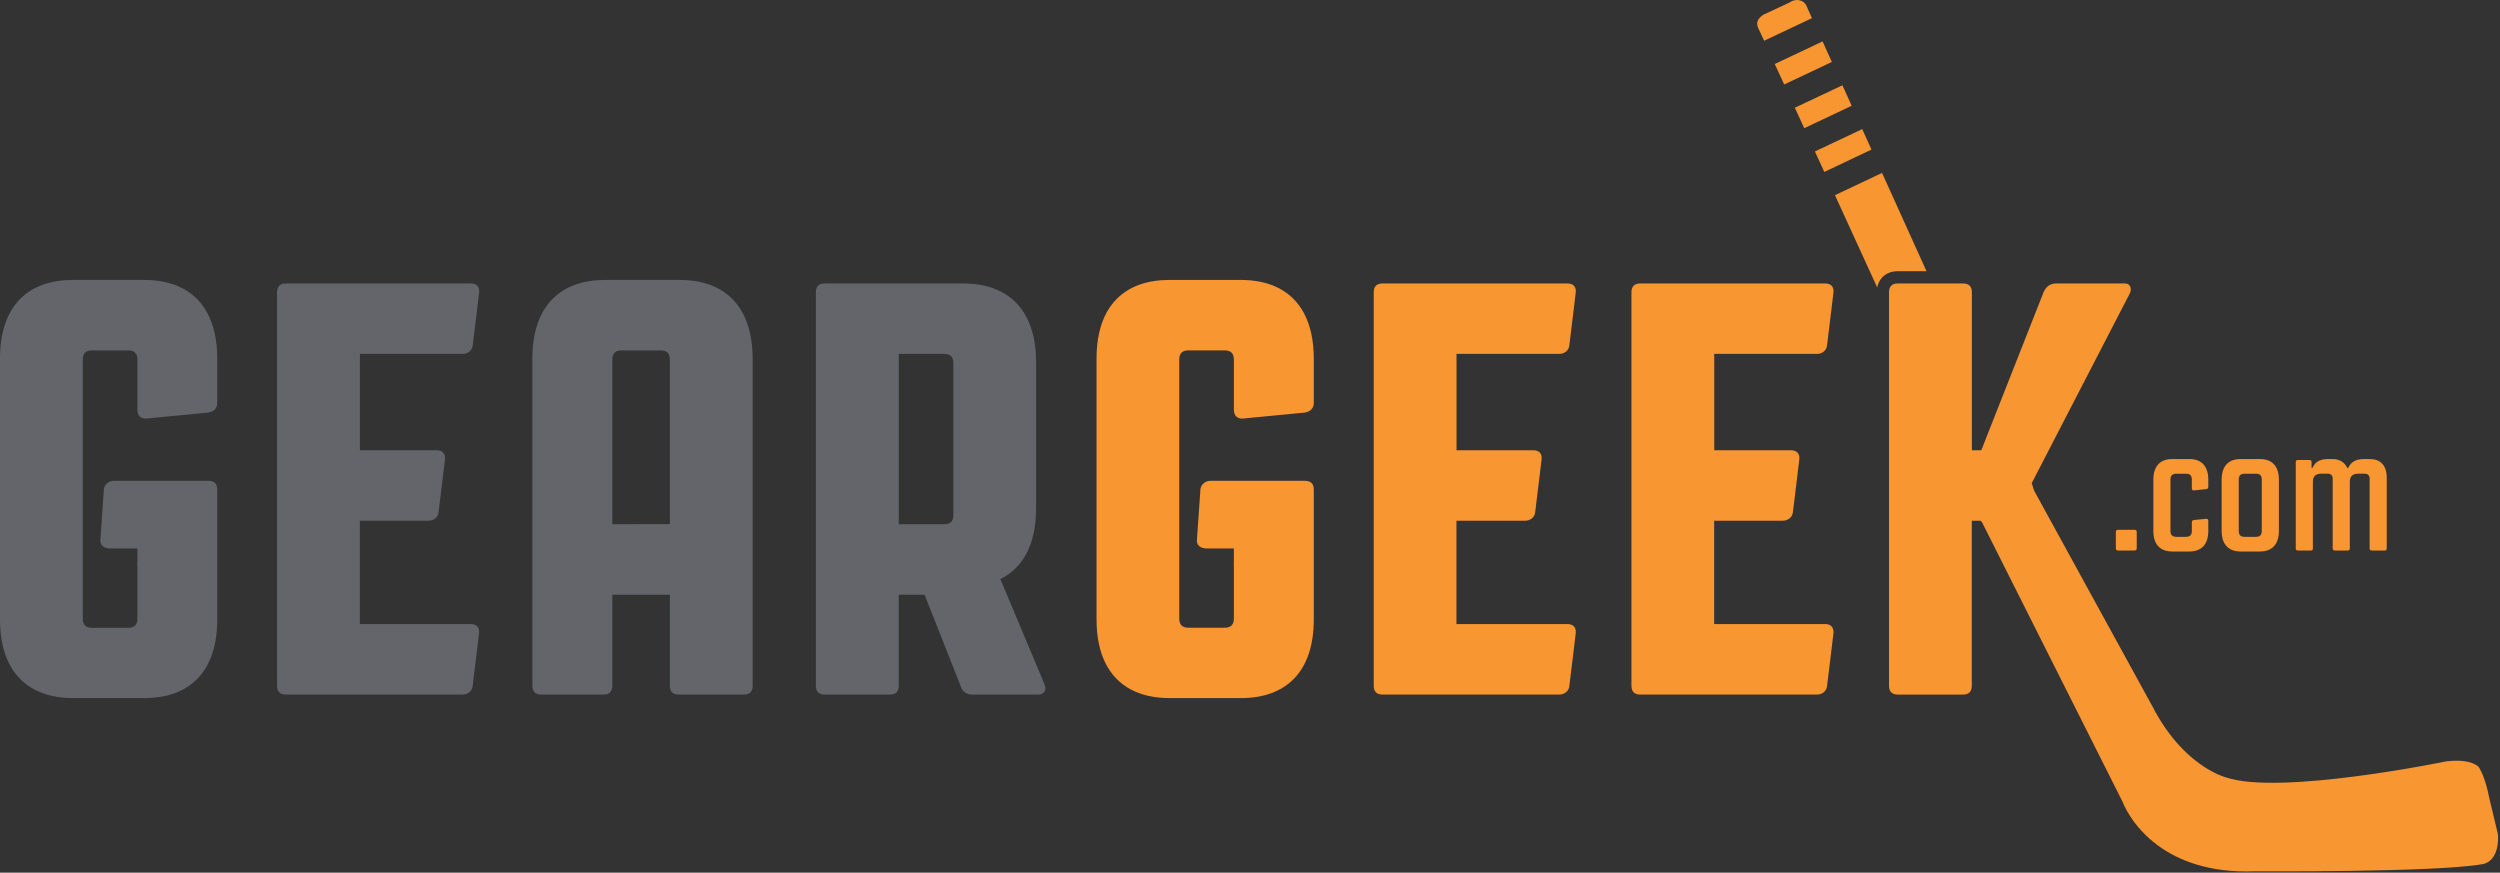
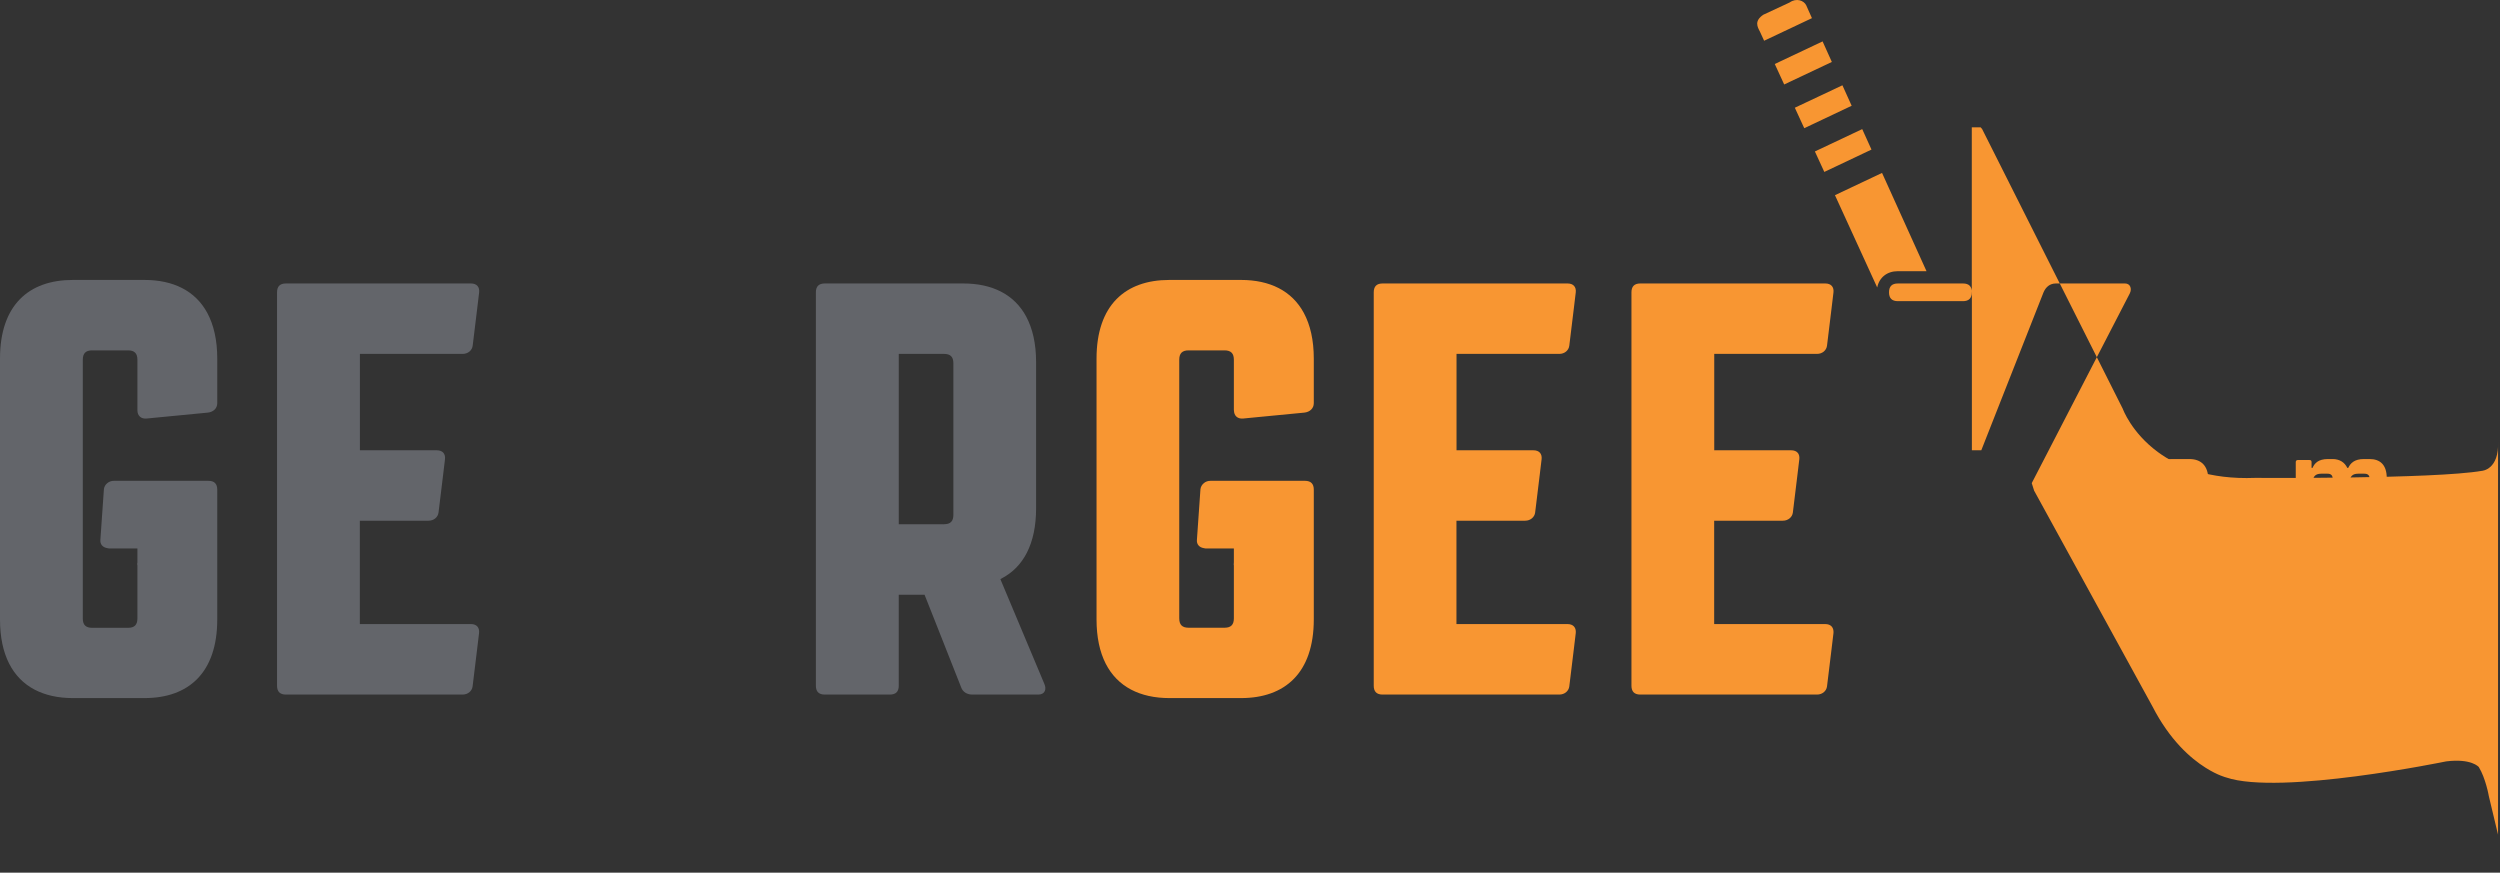
<svg xmlns="http://www.w3.org/2000/svg" viewBox="0 0 954 333" version="1.1" xml:space="preserve" style="fill-rule:evenodd;clip-rule:evenodd;stroke-linejoin:round;stroke-miterlimit:2;">
  <rect x="0" y="0" width="954" height="333" fill="#333333" stroke="none" />
  <path d="M695.5,15.797l-18.25,8.625l3.594,7.812l18.187,-8.594l-3.531,-7.843Z" style="fill:#f89632;fill-rule:nonzero;" />
  <path d="M703.063,32.547l-18.157,8.562l3.594,7.813l18.094,-8.563l-3.531,-7.812Z" style="fill:#f89632;fill-rule:nonzero;" />
  <path d="M689.25,2.015c-0.875,-1.812 -3.75,-2.906 -6.344,-1.062l-10,4.656c-3.5,2.344 -2.343,4.531 -1.312,6.469l1.594,3.469l18.25,-8.625l-2.188,-4.907Z" style="fill:#f89632;fill-rule:nonzero;" />
  <path d="M710.625,49.265l-18.063,8.532l3.594,7.812l18,-8.531l-3.531,-7.813Z" style="fill:#f89632;fill-rule:nonzero;" />
  <g>
    <path d="M52.438,215.734l-0,-1.094l-0.063,0.594c0,0.188 0.031,0.344 0.063,0.5Z" style="fill:#fff;fill-rule:nonzero;" />
    <path d="M52.438,156.578c-0,2.031 1.343,3.375 3.593,3.125l5.782,-0.563l17.499,-1.687c2.032,-0.219 3.594,-1.563 3.594,-3.594l0,-17c0,-7.094 -1.343,-12.844 -3.781,-17.406c-4.562,-8.5 -13.031,-12.625 -24,-12.625l-27.344,-0c-16.812,-0 -27.781,9.625 -27.781,30.031l0,99.5c0,13.625 4.906,22.406 13.156,26.781c4.094,2.157 9.032,3.25 14.625,3.25l27.344,0c16.813,0 27.781,-9.625 27.781,-30.031l0,-49.5c0,-2.25 -1.125,-3.375 -3.375,-3.375l-36.062,0c-0.969,0 -1.844,0.313 -2.5,0.875c-0.719,0.563 -1.188,1.344 -1.313,2.281l-1.343,19.282c-0.188,1.781 0.875,2.968 2.656,3.25c0.25,0.031 0.437,0.125 0.719,0.125l10.75,-0l-0,26.687c-0,2.469 -1.125,3.594 -3.594,3.594l-13.656,-0c-2.469,-0 -3.594,-1.125 -3.594,-3.594l-0,-98.687c-0,-2.469 1.125,-3.594 3.594,-3.594l13.656,-0c2.469,-0 3.594,1.125 3.594,3.594l-0,19.281Z" style="fill:#63656a;fill-rule:nonzero;" />
  </g>
  <g>
    <path d="M179.688,238.14l-42.375,0l-0,-39.437l26.218,-0c2.032,-0 3.594,-1.344 3.813,-3.125l1.75,-14.375l0.719,-6c0.218,-2.031 -0.907,-3.375 -3.125,-3.375l-29.344,-0l-0,-36.781l39.219,-0c2.031,-0 3.593,-1.344 3.812,-3.125l1.75,-14.375l0.719,-6c0.219,-2.032 -0.906,-3.375 -3.125,-3.375l-70.625,-0c-2.25,-0 -3.375,1.125 -3.375,3.375l-0,150.125c-0,2.25 1.125,3.375 3.375,3.375l67.437,-0c2.032,-0 3.594,-1.344 3.813,-3.125l1.75,-14.375l0.719,-6c0.218,-2.063 -0.907,-3.407 -3.125,-3.407Z" style="fill:#63656a;fill-rule:nonzero;" />
-     <path d="M283.406,119.453c-4.562,-8.5 -13.031,-12.625 -24,-12.625l-28.468,-0c-16.813,-0 -27.782,9.625 -27.782,30.031l0,124.813c0,2.25 1.125,3.375 3.375,3.375l23.75,-0c2.25,-0 3.375,-1.125 3.375,-3.375l0,-34.719l21.969,-0l0,34.719c0,2.25 1.125,3.375 3.375,3.375l24.844,-0c2.25,-0 3.375,-1.125 3.375,-3.375l-0,-124.813c-0.031,-7.094 -1.375,-12.875 -3.813,-17.406Zm-40.375,80.594l-9.375,-0l0,-62.75c0,-2.469 1.125,-3.594 3.594,-3.594l14.781,-0c2.469,-0 3.594,1.125 3.594,3.594l0,62.718l-12.594,0l0,0.032Z" style="fill:#63656a;fill-rule:nonzero;" />
    <path d="M398.531,260.984l-16.781,-39.969l0.625,-0.375c8.063,-4.25 13,-13 13,-26.656l0,-55.781c0,-7.094 -1.344,-12.844 -3.781,-17.406c-4.563,-8.5 -13.031,-12.625 -24,-12.625l-52.875,-0c-2.25,-0 -3.375,1.125 -3.375,3.375l-0,150.125c-0,2.25 1.125,3.375 3.375,3.375l24.875,-0c2.25,-0 3.375,-1.125 3.375,-3.375l-0,-34.719l9.844,-0l3.718,9.375l10.188,25.812c0.656,2.032 2.468,2.907 4.25,2.907l25.312,-0c2.469,-0.032 3.156,-2.032 2.25,-4.063Zm-38.312,-60.937l-17.25,-0l-0,-65l17.25,-0c2.469,-0 3.594,1.125 3.594,3.593l-0,57.813c-0,2.469 -1.125,3.594 -3.594,3.594Z" style="fill:#63656a;fill-rule:nonzero;" />
  </g>
  <g>
    <path d="M470.875,215.765l0,-1.125l-0.031,0.625c-0.031,0.157 0.031,0.313 0.031,0.5Z" style="fill:#fff;fill-rule:nonzero;" />
    <path d="M470.875,156.578c0,2.031 1.344,3.375 3.594,3.125l5.781,-0.563l17.5,-1.687c2.031,-0.219 3.594,-1.563 3.594,-3.594l-0,-17c-0,-7.094 -1.344,-12.844 -3.782,-17.406c-4.562,-8.5 -13.031,-12.625 -24,-12.625l-27.343,-0c-16.813,-0 -27.781,9.625 -27.781,30.031l-0,99.5c-0,13.625 4.906,22.406 13.156,26.781c4.094,2.157 9.031,3.25 14.625,3.25l27.344,0c16.812,0 27.781,-9.625 27.781,-30.031l-0,-49.5c-0,-2.25 -1.125,-3.375 -3.375,-3.375l-36.063,0c-0.969,0 -1.844,0.313 -2.5,0.875c-0.687,0.563 -1.187,1.344 -1.312,2.281l-1.344,19.282c-0.188,1.781 0.875,2.968 2.625,3.25c0.25,0.031 0.438,0.125 0.719,0.125l10.75,-0l-0,26.656c-0,2.469 -1.125,3.594 -3.594,3.594l-13.656,-0c-2.469,-0 -3.594,-1.125 -3.594,-3.594l-0,-98.656c-0,-2.469 1.125,-3.594 3.594,-3.594l13.656,-0c2.469,-0 3.594,1.125 3.594,3.594l-0,19.281l0.031,-0Z" style="fill:#f89632;fill-rule:nonzero;" />
    <path d="M598.125,238.14l-42.344,0l0,-39.437l26.219,-0c2,-0 3.594,-1.344 3.812,-3.125l1.75,-14.375l0.719,-6c0.219,-2.031 -0.906,-3.375 -3.125,-3.375l-29.344,-0l0,-36.781l39.219,-0c2.031,-0 3.594,-1.344 3.813,-3.125l1.75,-14.375l0.718,-6c0.219,-2.032 -0.906,-3.375 -3.125,-3.375l-70.593,-0c-2.25,-0 -3.375,1.125 -3.375,3.375l-0,150.125c-0,2.25 1.125,3.375 3.375,3.375l67.437,-0c2.031,-0 3.594,-1.344 3.813,-3.125l1.75,-14.375l0.718,-6c0.188,-2.063 -0.937,-3.407 -3.187,-3.407Z" style="fill:#f89632;fill-rule:nonzero;" />
  </g>
  <g>
    <path d="M696.469,238.14l-42.344,0l0,-39.437l26.219,-0c2,-0 3.593,-1.344 3.812,-3.125l1.75,-14.375l0.719,-6c0.219,-2.031 -0.906,-3.375 -3.125,-3.375l-29.344,-0l0,-36.781l39.219,-0c2.031,-0 3.594,-1.344 3.813,-3.125l1.75,-14.375l0.718,-6c0.219,-2.032 -0.906,-3.375 -3.125,-3.375l-70.593,-0c-2.25,-0 -3.375,1.125 -3.375,3.375l-0,150.125c-0,2.25 1.125,3.375 3.375,3.375l67.437,-0c2.031,-0 3.594,-1.344 3.813,-3.125l1.75,-14.375l0.718,-6c0.156,-2.063 -0.937,-3.407 -3.187,-3.407Z" style="fill:#f89632;fill-rule:nonzero;" />
  </g>
  <g>
    <path d="M724.219,103.484l10.937,0l-16.969,-37.5l-17.968,8.5l16.125,35.219c0.75,-3.781 3.719,-6.219 7.875,-6.219Z" style="fill:#f89632;fill-rule:nonzero;" />
-     <path d="M953.25,318.515l-3.531,-14.781c-0,0 -0.282,-1.719 -0.938,-4c-0.625,-2.187 -1.531,-4.844 -2.875,-7.031c0,-0 -2.75,-3.375 -12.469,-2.156c0,-0 -63.468,13.093 -83.937,6.125c-0,-0 -3.219,-0.782 -7.813,-3.688c-5.781,-3.625 -13.718,-10.562 -20.343,-23.469l-45.125,-82.281l-0.907,-2.875l34.532,-66.812l2.875,-5.563c0.906,-1.781 0.218,-3.812 -1.782,-3.812l-26.437,-0c-2.25,-0 -3.813,1.343 -4.688,3.375l-17.968,45.593l-5.782,14.688l-3.593,-0l-0,-60.281c-0,-2.25 -1.125,-3.375 -3.375,-3.375l-24.875,-0c-2.25,-0 -3.375,1.125 -3.375,3.375l-0,150.125c-0,2.25 1.125,3.375 3.375,3.375l24.843,-0c2.25,-0 3.375,-1.125 3.375,-3.375l0,-62.969l3.375,-0l0.563,0.656l5.437,10.813l48.25,95.968c0,0 3.219,9 13.407,16.5c7.75,5.688 19.562,10.532 37.093,9.844c0,0 68.25,0.469 86.532,-2.687c0.031,-0 6.656,-0.407 6.156,-11.282Z" style="fill:#f89632;fill-rule:nonzero;" />
+     <path d="M953.25,318.515l-3.531,-14.781c-0,0 -0.282,-1.719 -0.938,-4c-0.625,-2.187 -1.531,-4.844 -2.875,-7.031c0,-0 -2.75,-3.375 -12.469,-2.156c0,-0 -63.468,13.093 -83.937,6.125c-0,-0 -3.219,-0.782 -7.813,-3.688c-5.781,-3.625 -13.718,-10.562 -20.343,-23.469l-45.125,-82.281l-0.907,-2.875l34.532,-66.812l2.875,-5.563c0.906,-1.781 0.218,-3.812 -1.782,-3.812l-26.437,-0c-2.25,-0 -3.813,1.343 -4.688,3.375l-17.968,45.593l-5.782,14.688l-3.593,-0l-0,-60.281c-0,-2.25 -1.125,-3.375 -3.375,-3.375l-24.875,-0c-2.25,-0 -3.375,1.125 -3.375,3.375c-0,2.25 1.125,3.375 3.375,3.375l24.843,-0c2.25,-0 3.375,-1.125 3.375,-3.375l0,-62.969l3.375,-0l0.563,0.656l5.437,10.813l48.25,95.968c0,0 3.219,9 13.407,16.5c7.75,5.688 19.562,10.532 37.093,9.844c0,0 68.25,0.469 86.532,-2.687c0.031,-0 6.656,-0.407 6.156,-11.282Z" style="fill:#f89632;fill-rule:nonzero;" />
  </g>
  <path d="M807.406,202.984c0,-0.562 0.313,-0.812 0.875,-0.812l6.219,-0c0.562,-0 0.875,0.25 0.875,0.812l-0,6.219c-0,0.625 -0.313,0.875 -0.875,0.875l-6.219,-0c-0.562,-0 -0.875,-0.25 -0.875,-0.875l0,-6.219Z" style="fill:#f89632;fill-rule:nonzero;" />
  <path d="M835.469,210.453l-6.532,-0c-4.406,-0 -7.218,-2.5 -7.218,-7.844l-0,-19.594c-0,-5.343 2.812,-7.843 7.218,-7.843l6.532,-0c4.406,-0 7.218,2.5 7.218,7.843l0,2.75c0,0.563 -0.312,0.813 -0.812,0.875l-4.594,0.5c-0.562,0.063 -0.875,-0.25 -0.875,-0.75l0,-3.375c0,-1.562 -0.687,-2.25 -2.25,-2.25l-3.656,0c-1.5,0 -2.25,0.688 -2.25,2.25l-0,19.594c-0,1.563 0.75,2.25 2.25,2.25l3.656,0c1.563,0 2.25,-0.687 2.25,-2.25l0,-3.312c0,-0.5 0.313,-0.813 0.875,-0.875l4.531,-0.438c0.625,-0.062 0.875,0.25 0.875,0.75l0,3.906c0,5.313 -2.812,7.813 -7.218,7.813Z" style="fill:#f89632;fill-rule:nonzero;" />
-   <path d="M847.781,202.609l0,-19.594c0,-5.343 2.813,-7.843 7.219,-7.843l7.406,-0c4.406,-0 7.219,2.5 7.219,7.843l-0,19.594c-0,5.344 -2.813,7.844 -7.219,7.844l-7.406,-0c-4.375,-0 -7.219,-2.5 -7.219,-7.844Zm6.531,-19.594l0,19.594c0,1.563 0.75,2.25 2.251,2.25l4.281,0c1.562,0 2.25,-0.687 2.25,-2.25l-0,-19.594c-0,-1.562 -0.688,-2.25 -2.25,-2.25l-4.281,0c-1.5,0 -2.25,0.688 -2.25,2.25Z" style="fill:#f89632;fill-rule:nonzero;" />
  <path d="M910.781,182.39l0,26.875c0,0.563 -0.25,0.813 -0.75,0.813l-4.969,-0c-0.5,-0 -0.812,-0.25 -0.812,-0.813l0,-26.5c0,-1.375 -0.625,-2 -2,-2l-2.375,0c-2.125,0 -3.187,1 -3.187,3.125l-0,25.375c-0,0.563 -0.25,0.813 -0.75,0.813l-4.969,-0c-0.5,-0 -0.813,-0.25 -0.813,-0.813l0,-26.5c0,-1.375 -0.625,-2 -2,-2l-2.375,0c-2.125,0 -3.187,1 -3.187,3.125l-0,25.375c-0,0.563 -0.25,0.813 -0.75,0.813l-4.969,-0c-0.5,-0 -0.812,-0.25 -0.812,-0.813l-0,-32.906c-0,-0.562 0.312,-0.812 0.812,-0.812l4.406,-0c0.563,-0 0.813,0.25 0.813,0.812l-0,2.188l0.375,-0c0.75,-1.75 2.187,-3.375 5.906,-3.375l1.75,-0c2.688,-0 4.656,1.312 5.594,3.375l0.375,-0c0.812,-1.75 2.312,-3.375 5.969,-3.375l2.187,-0c4,-0 6.531,2.218 6.531,7.218Z" style="fill:#f89632;fill-rule:nonzero;" />
</svg>